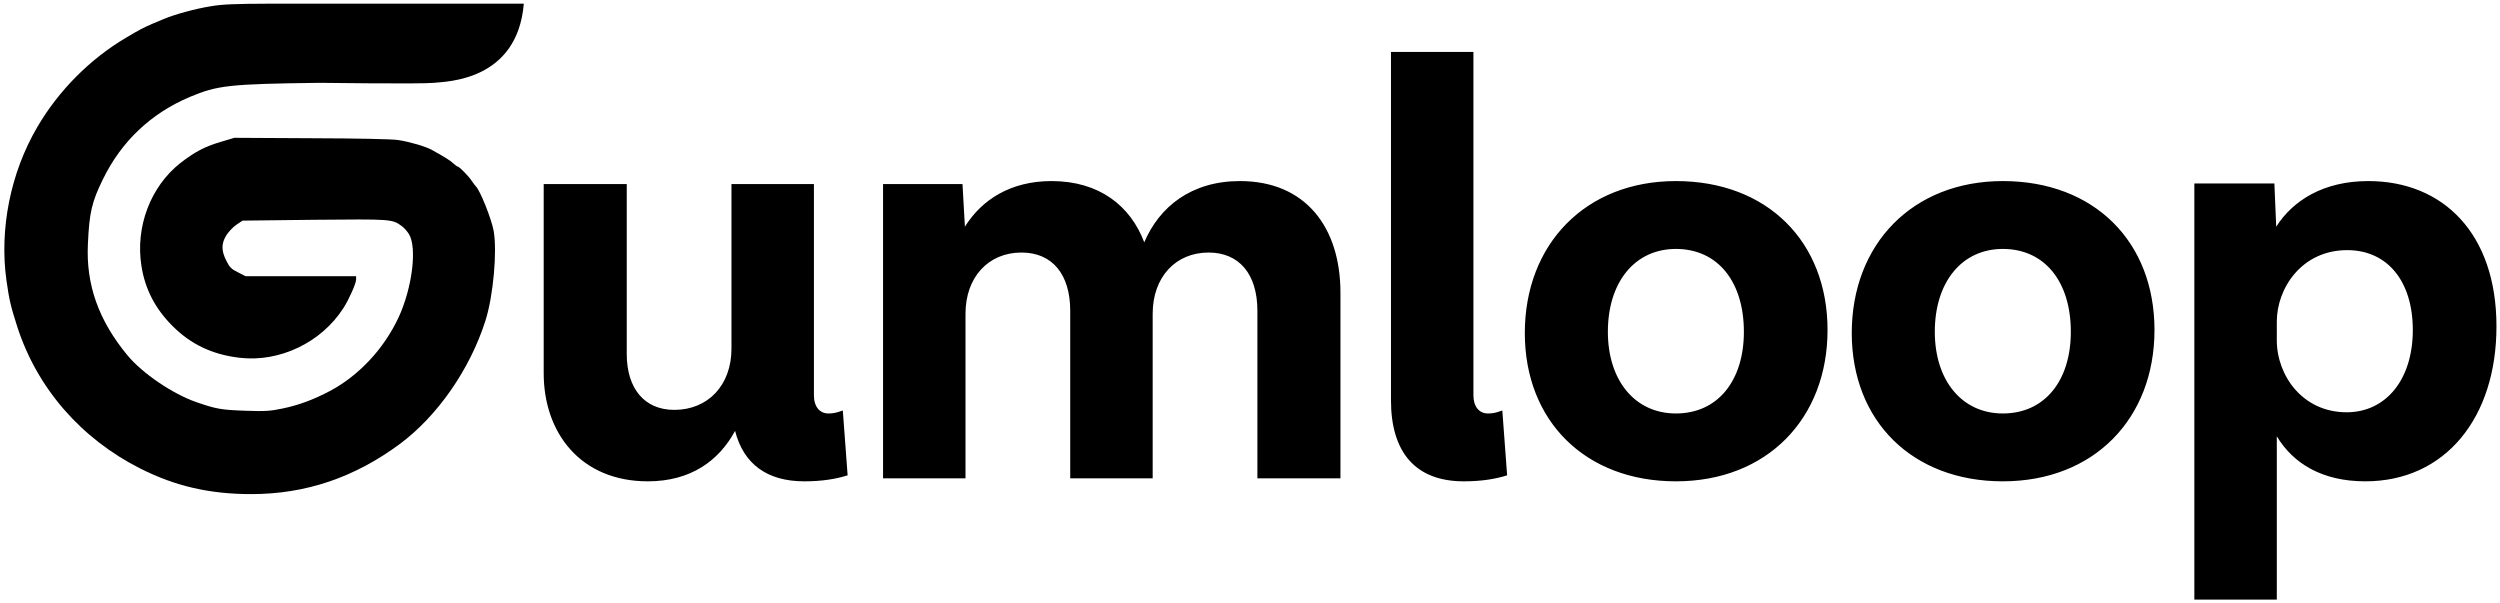
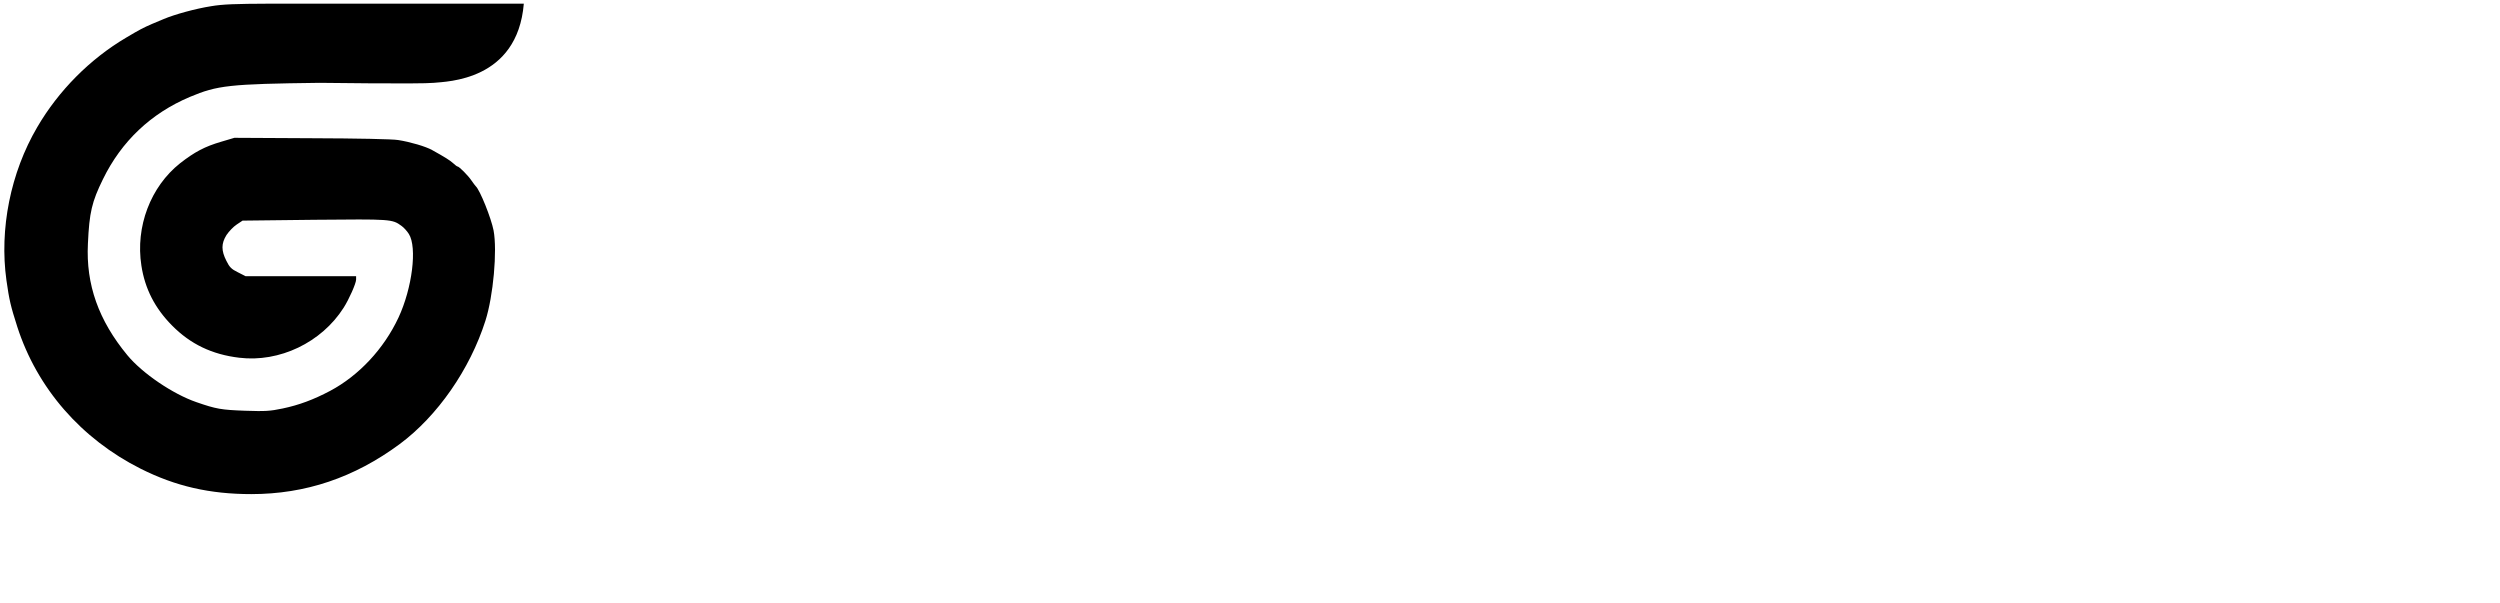
<svg xmlns="http://www.w3.org/2000/svg" width="257" height="62" viewBox="0 0 257 62" fill="none">
-   <path d="M86.641 42.197L87.136 48.864C85.96 49.234 84.537 49.481 82.681 49.481C78.846 49.481 76.432 47.691 75.566 44.295C73.896 47.382 70.988 49.481 66.595 49.481C59.728 49.481 55.892 44.542 55.892 38.369V18.923H64.43V36.394C64.43 39.912 66.224 42.135 69.317 42.135C72.782 42.135 75.195 39.604 75.195 35.838V18.923H83.671V40.653C83.671 41.826 84.29 42.505 85.156 42.505C85.651 42.505 85.96 42.443 86.641 42.197ZM127.466 18.614C134.21 18.614 137.798 23.368 137.798 30.097V49.172H129.26V31.949C129.26 28.121 127.342 25.961 124.249 25.961C120.846 25.961 118.495 28.492 118.495 32.258V49.172H110.019V31.949C110.019 28.183 108.163 25.961 105.008 25.961C101.605 25.961 99.253 28.492 99.253 32.258V49.172H90.778V18.923H98.945L99.192 23.306C100.924 20.528 103.894 18.614 108.101 18.614C112.989 18.614 116.206 21.145 117.629 24.911C119.176 21.269 122.454 18.614 127.466 18.614ZM154.438 42.197L154.932 48.864C153.757 49.234 152.334 49.481 150.478 49.481C145.529 49.481 142.992 46.518 142.992 41.147V5.342H151.468V40.653C151.468 41.826 152.086 42.505 152.953 42.505C153.447 42.505 153.757 42.443 154.438 42.197ZM172.28 18.614C181.684 18.614 187.871 24.849 187.871 33.924C187.871 42.999 181.684 49.481 172.28 49.481C162.999 49.481 156.751 43.308 156.751 34.233C156.751 25.096 162.999 18.614 172.28 18.614ZM172.28 25.59C168.073 25.59 165.289 28.986 165.289 34.109C165.289 39.11 168.073 42.505 172.28 42.505C176.61 42.505 179.271 39.11 179.271 34.109C179.271 28.986 176.61 25.59 172.28 25.59ZM205.889 18.614C215.294 18.614 221.481 24.849 221.481 33.924C221.481 42.999 215.294 49.481 205.889 49.481C196.609 49.481 190.361 43.308 190.361 34.233C190.361 25.096 196.609 18.614 205.889 18.614ZM205.889 25.59C201.683 25.59 198.898 28.986 198.898 34.109C198.898 39.11 201.683 42.505 205.889 42.505C210.22 42.505 212.881 39.11 212.881 34.109C212.881 28.986 210.22 25.59 205.889 25.59ZM243.459 18.614C251.13 18.614 256.637 23.985 256.637 33.554C256.637 42.937 251.378 49.481 243.15 49.481C238.695 49.481 235.725 47.629 234.055 44.851V61.642H225.579V18.861H233.807L233.993 23.306C235.725 20.59 238.88 18.614 243.459 18.614ZM241.231 42.382C245.253 42.382 248.037 39.048 248.037 33.924C248.037 28.924 245.439 25.714 241.293 25.714C236.591 25.714 234.055 29.665 234.055 33.06V34.974C234.055 38.616 236.715 42.382 241.231 42.382Z" fill="black" style="fill:black;fill-opacity:1;" />
  <path d="M16.806 1.967C17.963 1.475 20.133 0.883 21.709 0.637C22.896 0.435 24.212 0.391 27.712 0.377H44.591H53.848C53.185 8.324 45.932 8.375 44.591 8.515C43.249 8.654 32.847 8.515 32.847 8.515C23.561 8.631 22.346 8.775 19.525 9.96C15.519 11.652 12.495 14.514 10.586 18.416C9.443 20.744 9.183 21.828 9.038 25.037C8.822 29.257 10.138 32.943 13.103 36.528C14.636 38.378 17.761 40.503 20.191 41.341C22.23 42.05 22.765 42.136 25.181 42.223C27.264 42.295 27.756 42.266 29.058 41.992C30.721 41.645 32.24 41.081 33.932 40.185C36.897 38.609 39.458 35.863 40.962 32.654C42.379 29.619 42.9 25.427 42.032 24.054C41.844 23.75 41.497 23.374 41.266 23.215C40.311 22.521 40.195 22.521 32.327 22.594L24.935 22.68L24.328 23.085C23.995 23.302 23.532 23.793 23.286 24.155C22.736 25.037 22.736 25.759 23.272 26.814C23.59 27.465 23.792 27.667 24.443 27.985L25.239 28.39H30.923H36.608V28.737C36.608 29.127 35.885 30.761 35.321 31.642C33.05 35.212 28.725 37.279 24.588 36.774C21.796 36.441 19.569 35.371 17.688 33.464C15.924 31.686 14.897 29.676 14.535 27.306C13.913 23.302 15.475 19.197 18.513 16.783C20.017 15.612 21.059 15.063 22.736 14.571L24.096 14.167L32.052 14.21C36.68 14.225 40.398 14.297 40.947 14.398C42.162 14.586 43.782 15.063 44.419 15.424C45.721 16.147 46.256 16.479 46.589 16.783C46.791 16.971 46.979 17.115 47.037 17.115C47.196 17.115 48.136 18.055 48.469 18.561C48.657 18.835 48.859 19.096 48.903 19.139C49.337 19.529 50.494 22.42 50.74 23.692C51.13 25.774 50.711 30.442 49.901 32.972C48.31 37.973 44.968 42.772 41.092 45.649C36.42 49.103 31.401 50.794 25.832 50.794C21.565 50.794 18.05 49.985 14.477 48.193C8.344 45.114 3.817 39.91 1.777 33.594C1.097 31.469 0.953 30.862 0.663 28.824C-0.074 23.548 1.083 17.751 3.831 13.068C6.015 9.324 9.241 6.072 12.958 3.875C14.419 3.008 14.709 2.863 15.634 2.458C15.909 2.343 16.444 2.126 16.806 1.967Z" fill="black" style="fill:black;fill-opacity:1;" />
</svg>